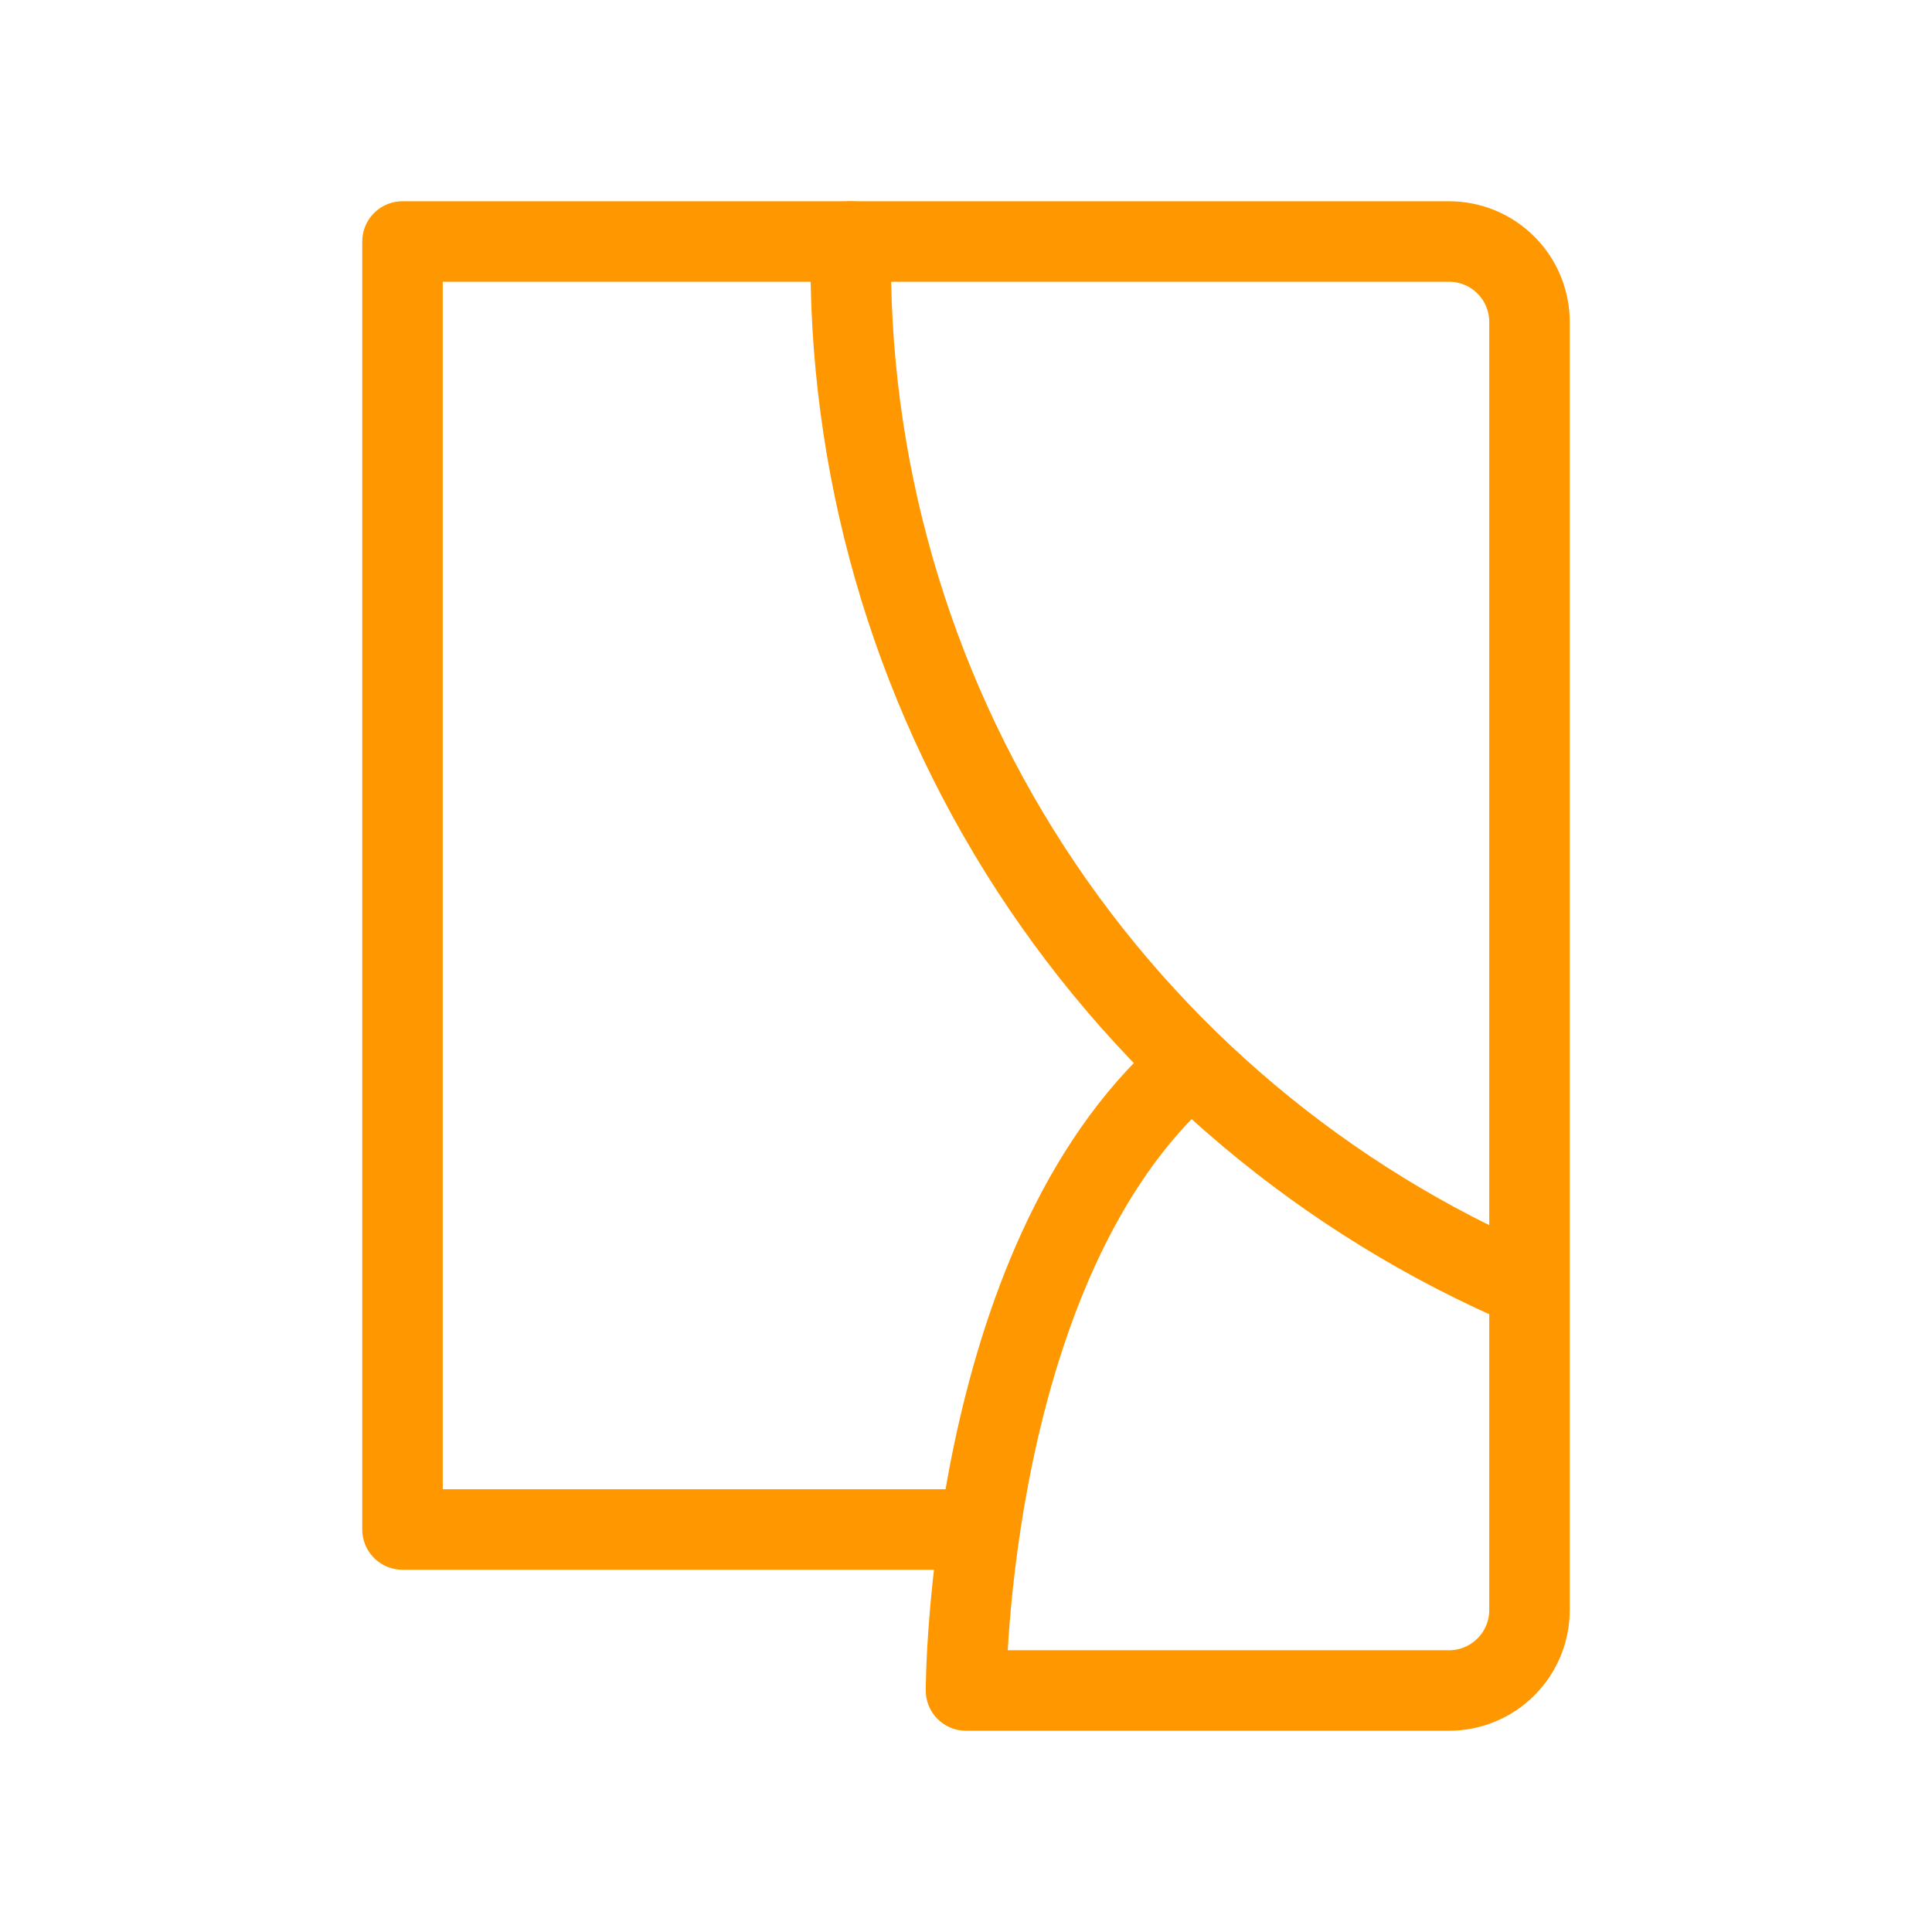
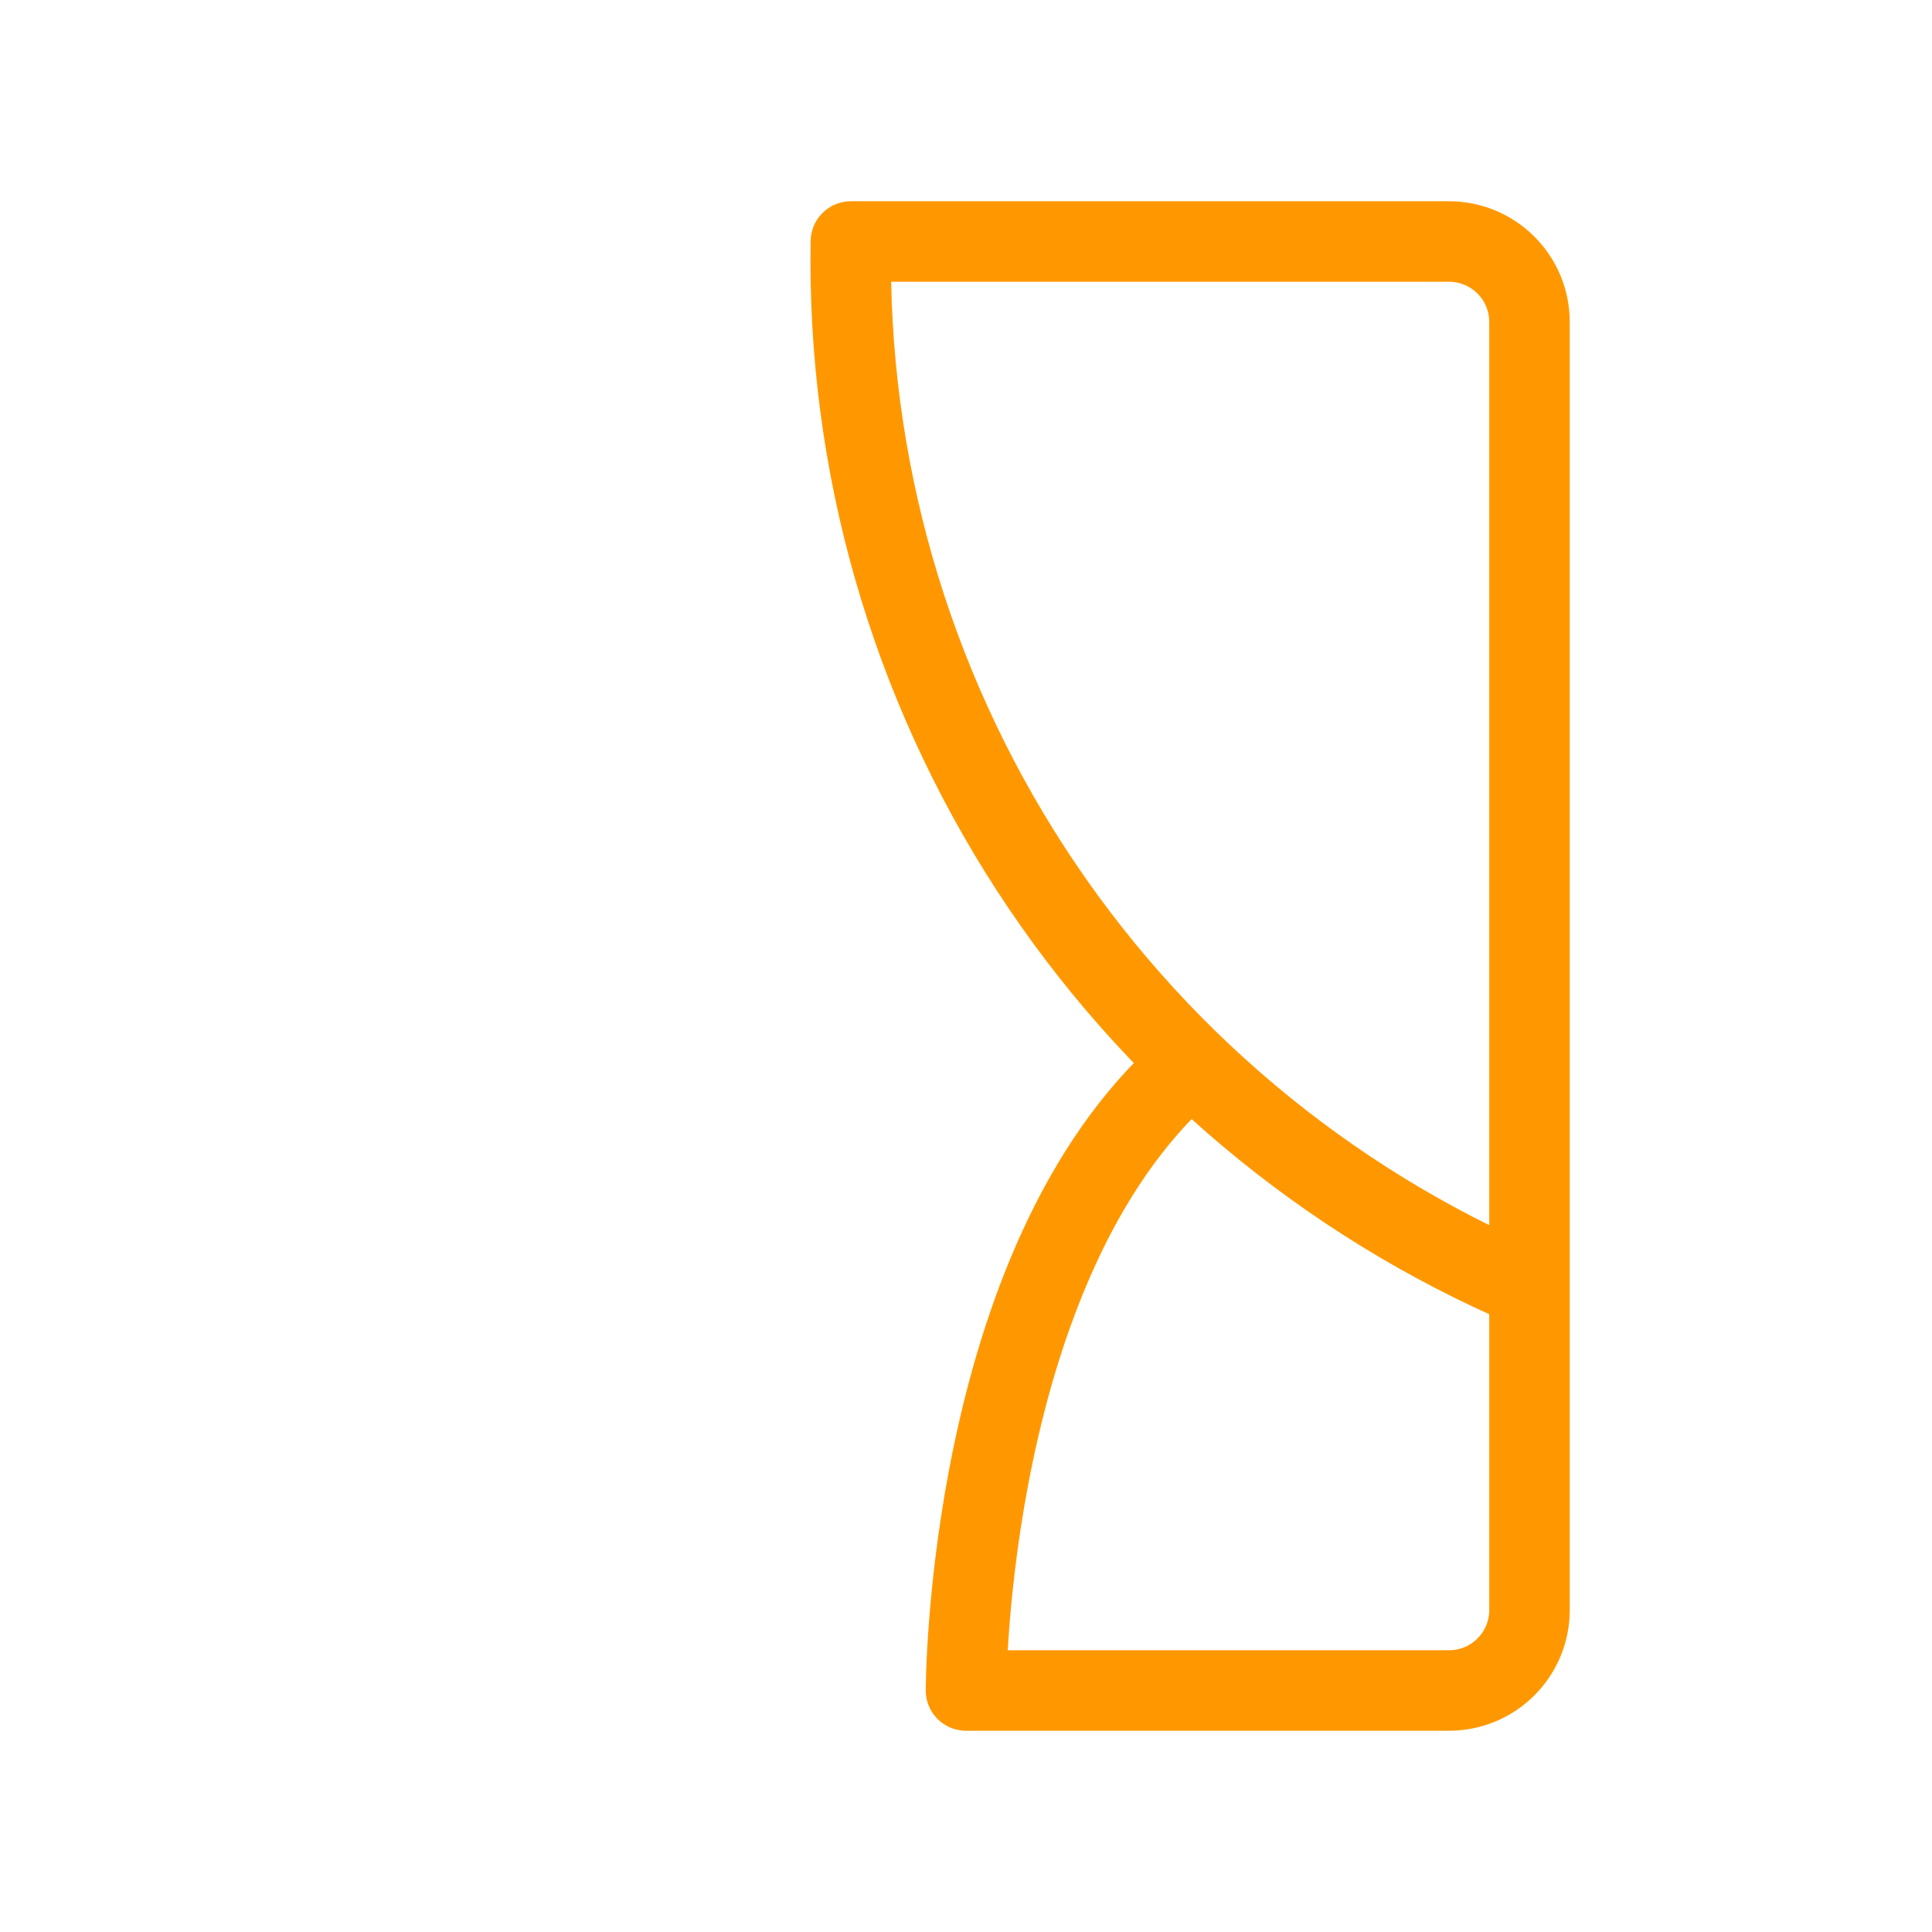
<svg xmlns="http://www.w3.org/2000/svg" width="24" height="24" viewBox="0 0 24 24" fill="none">
-   <path d="M12 19H5V3H10.57" stroke="#FF9800" stroke-linecap="round" stroke-linejoin="round" />
  <path d="M14.74 13.27C12 15.69 12 21 12 21H18C18.265 21 18.52 20.895 18.707 20.707C18.895 20.52 19 20.265 19 20V4C19 3.735 18.895 3.48 18.707 3.293C18.52 3.105 18.265 3 18 3H10.57C10.522 5.76 11.299 8.471 12.8 10.787C14.302 13.103 16.461 14.918 19 16" stroke="#FF9800" stroke-linecap="round" stroke-linejoin="round" />
</svg>